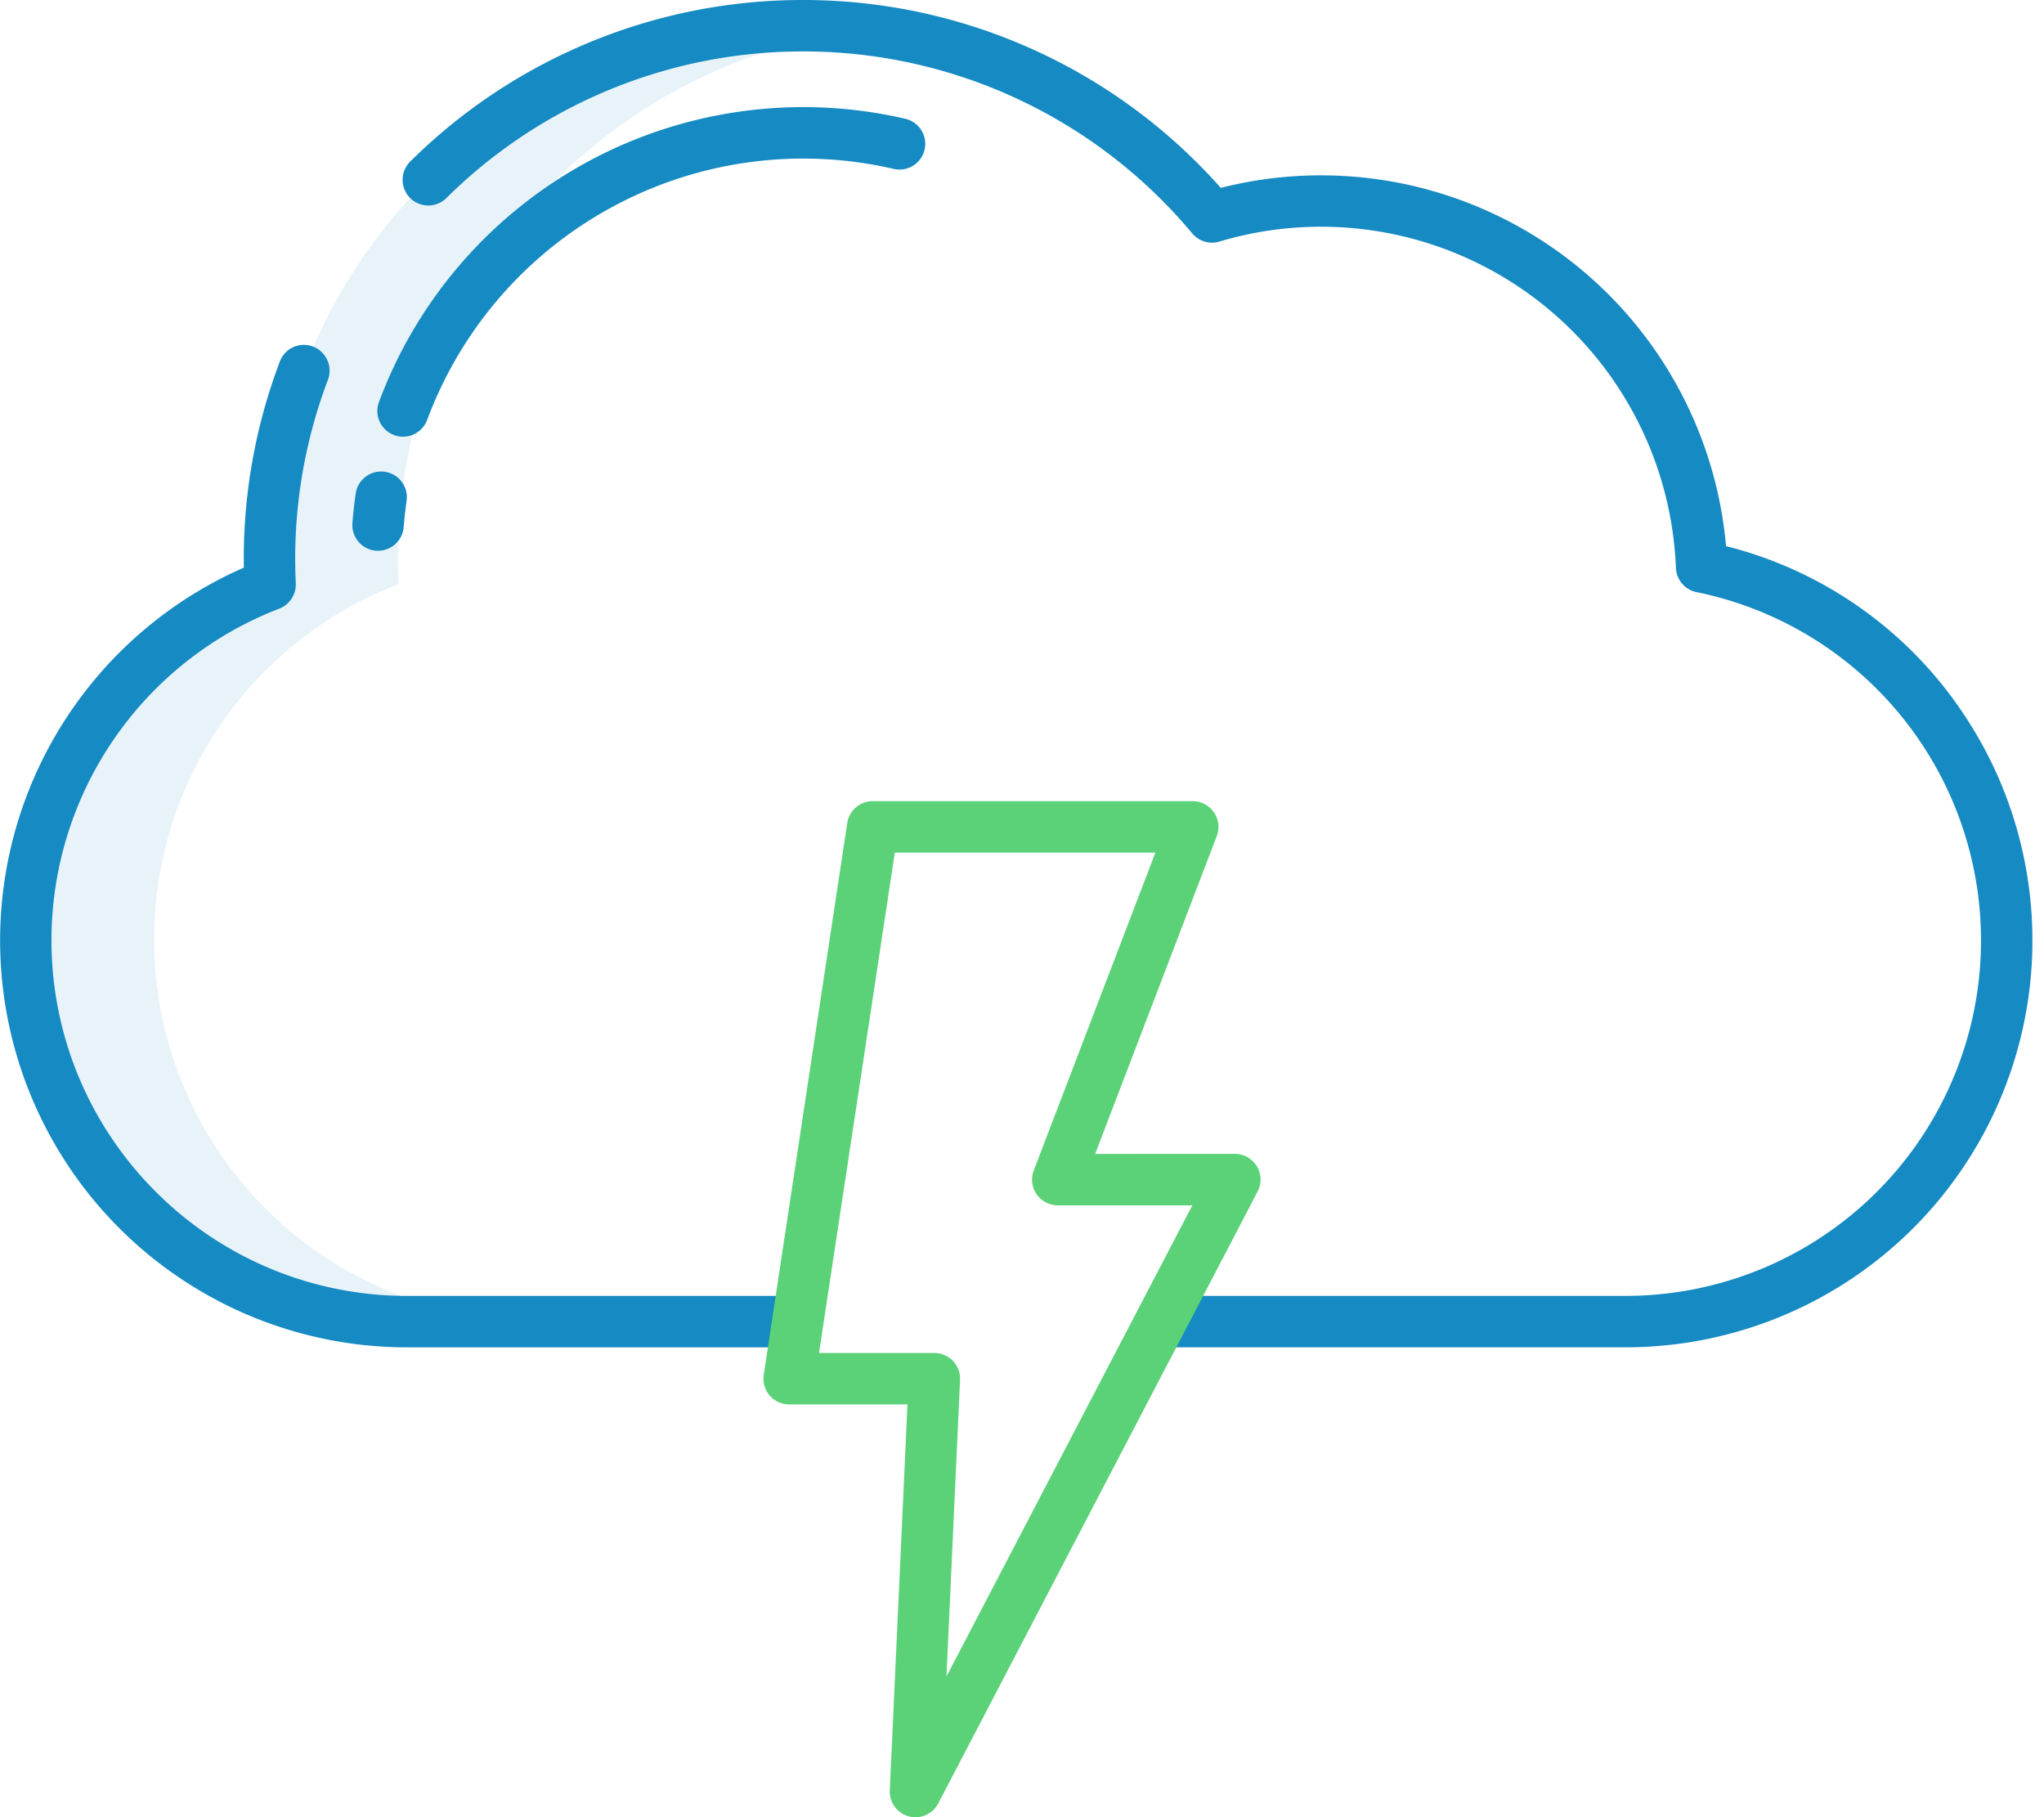
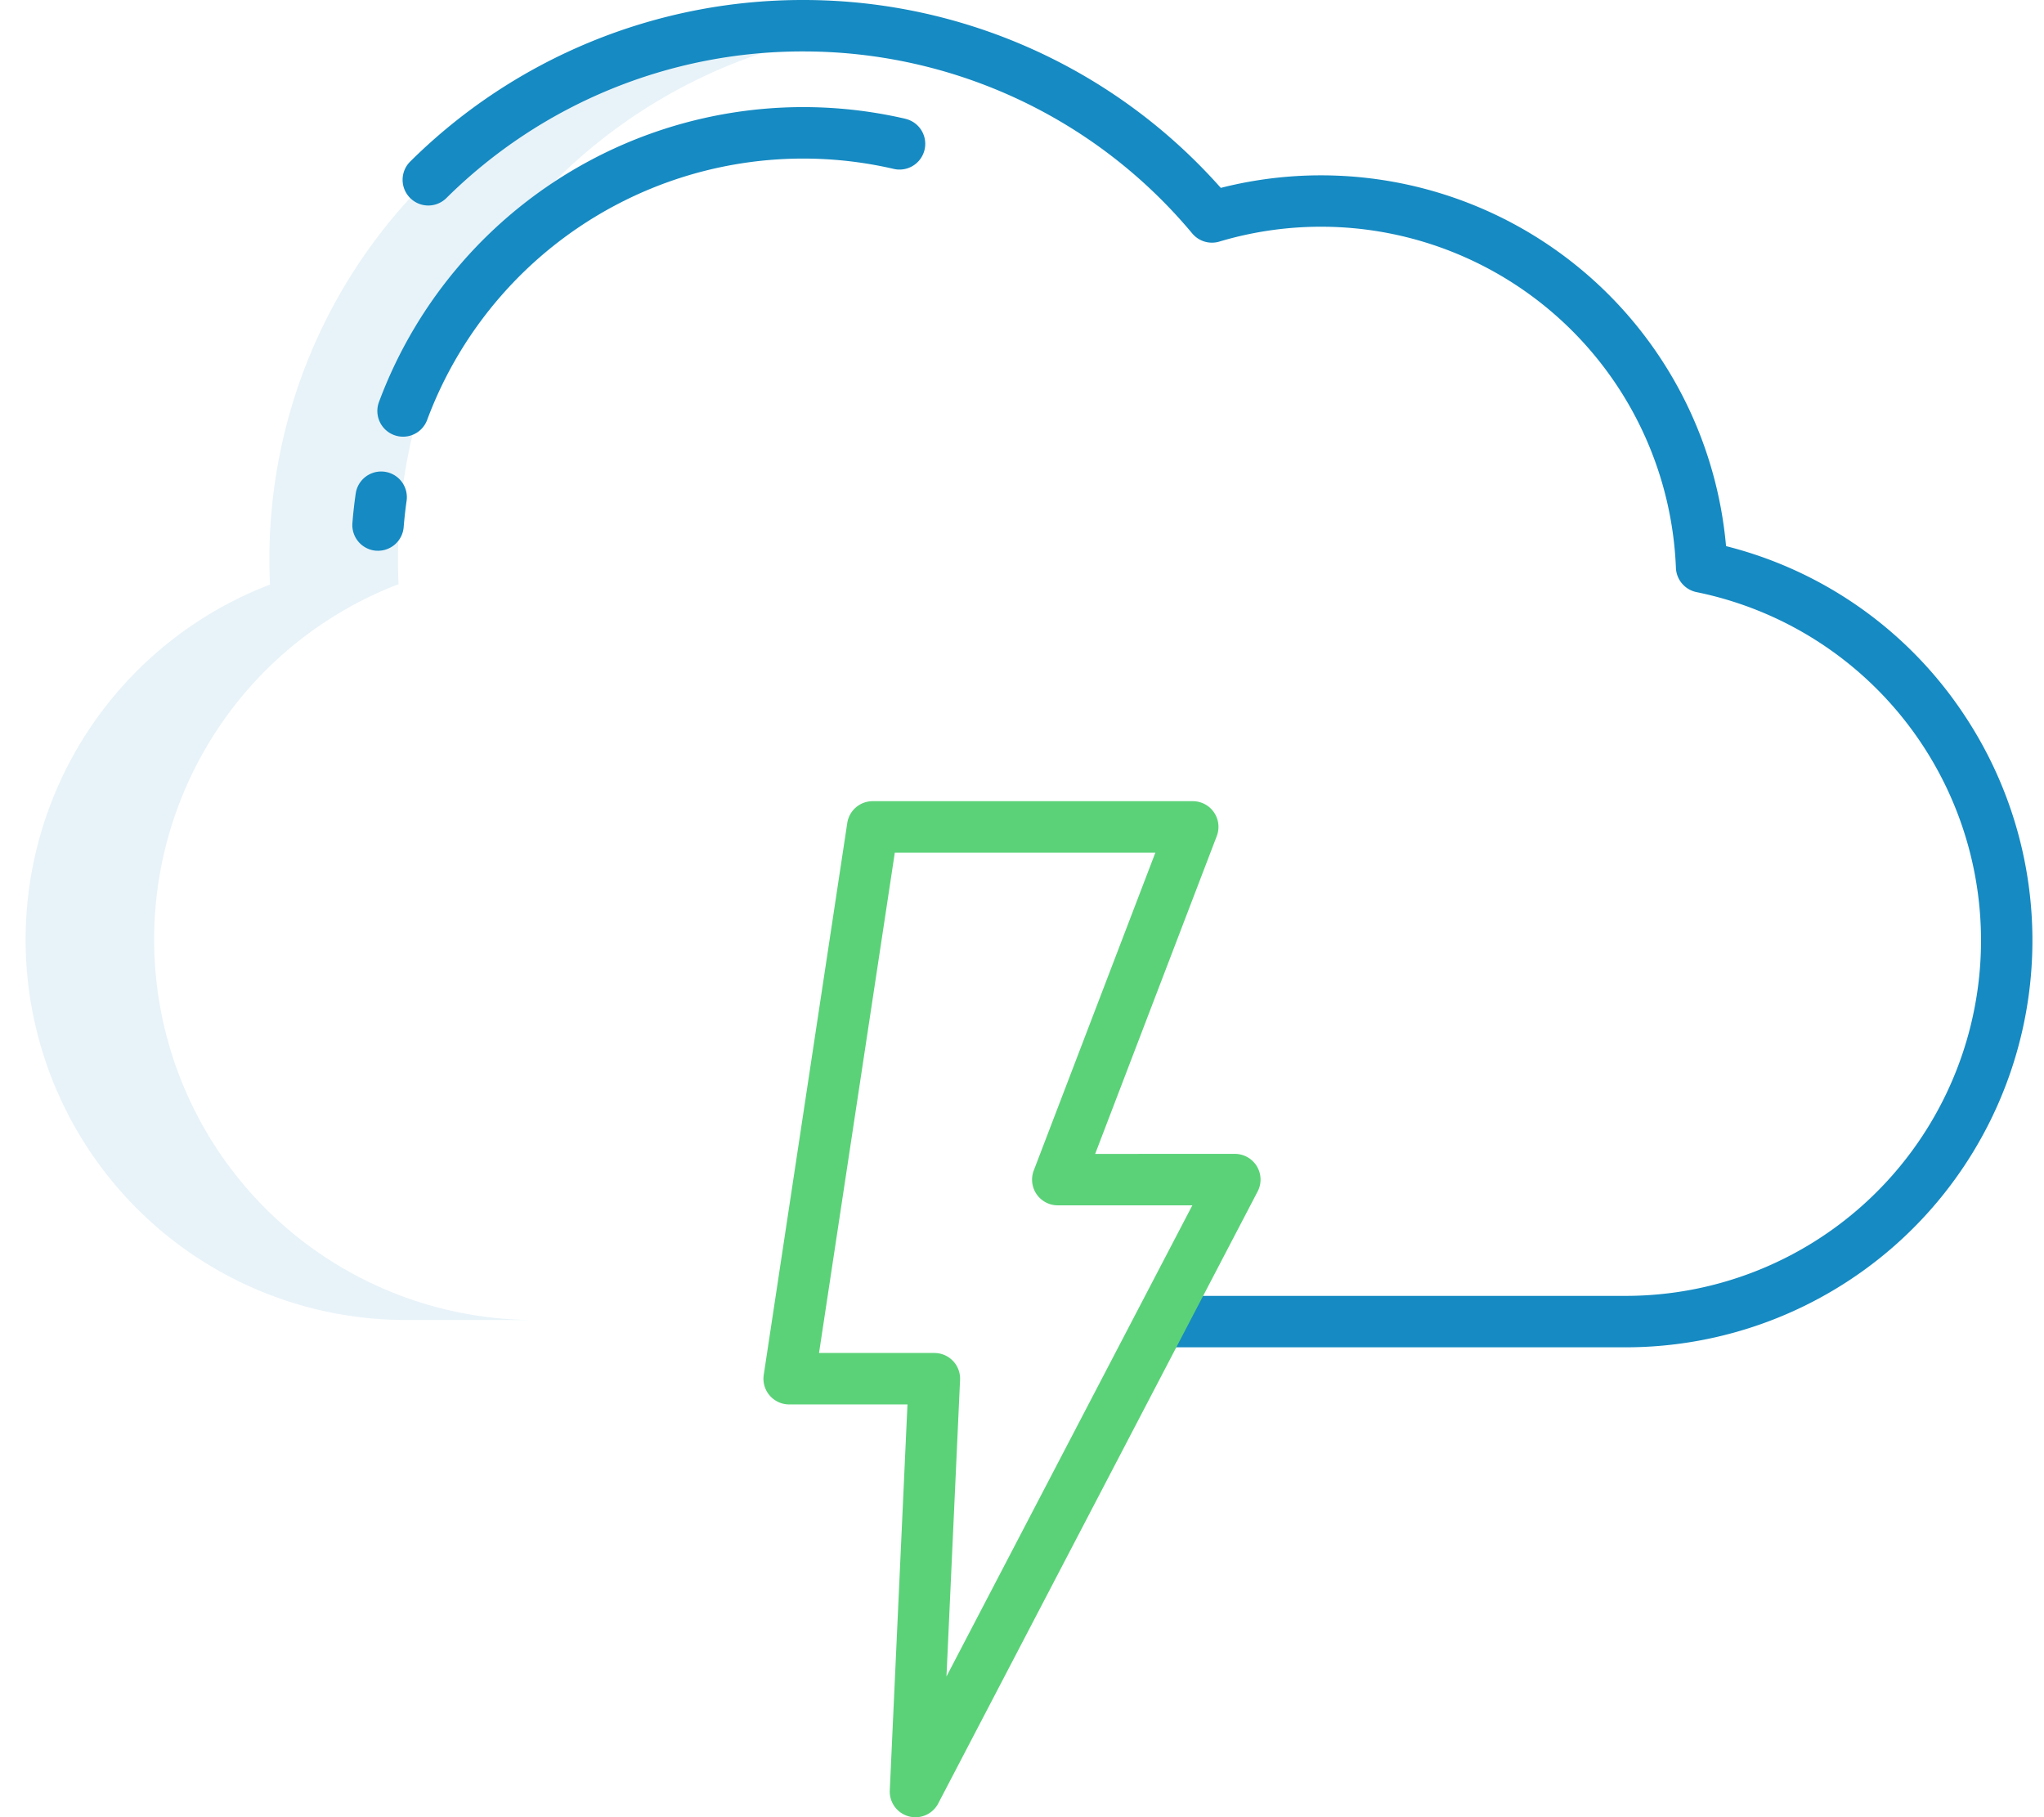
<svg xmlns="http://www.w3.org/2000/svg" width="63" height="56" viewBox="0 0 63 56">
  <g>
    <g>
      <g>
        <path fill="#168ac2" fill-opacity=".1" d="M8.303 17.234c0 .262.007.522.019.781a11.718 11.718 0 0 0 4.208 22.663h3.962a11.725 11.725 0 0 1-4.208-22.675 16.752 16.752 0 0 1-.018-.774c-.003-8.31 6.198-15.314 14.446-16.32A16.436 16.436 0 0 0 8.303 17.234z" />
      </g>
      <g>
        <g>
          <path fill="#168ac2" d="M11.59 16.97a.792.792 0 0 0 .852-.728c.022-.268.052-.54.09-.806a.792.792 0 1 0-1.568-.227c-.044.3-.078.606-.102.91a.792.792 0 0 0 .728.852z" />
        </g>
        <g>
          <path fill="#168ac2" d="M27.905 3.66a13.955 13.955 0 0 0-16.225 8.73.792.792 0 0 0 1.486.55 12.37 12.37 0 0 1 14.38-7.735.792.792 0 1 0 .359-1.544z" />
        </g>
        <g>
-           <path fill="#168ac2" d="M1.586 28.974A10.955 10.955 0 0 1 8.6 18.76a.8.8 0 0 0 .517-.78 15.564 15.564 0 0 1 .992-6.28.789.789 0 0 0-.182-.836l-.001-.002a.79.79 0 0 0-1.298.271 17.133 17.133 0 0 0-1.112 6.36 12.54 12.54 0 0 0 5.017 24.028h12.054v-1.585H12.533C6.485 39.925 1.589 35.02 1.586 28.974z" />
-         </g>
+           </g>
        <g>
          <path fill="#168ac2" d="M53.2 16.83A12.534 12.534 0 0 0 37.627 5.79 17.183 17.183 0 0 0 24.745 0h-.006a17.173 17.173 0 0 0-12.09 4.973.792.792 0 1 0 1.104 1.136 15.593 15.593 0 0 1 10.986-4.524h.006a15.606 15.606 0 0 1 12.003 5.61.792.792 0 0 0 .834.25A10.948 10.948 0 0 1 51.655 17.5a.795.795 0 0 0 .634.747 10.954 10.954 0 0 1-2.18 21.688H35.84v1.585H50.11a12.539 12.539 0 0 0 10.45-19.46 12.447 12.447 0 0 0-7.36-5.23z" />
        </g>
      </g>
      <g>
        <path fill="#5bd278" d="M29.172 51.664l.419-9.14a.792.792 0 0 0-.792-.829h-3.555l2.336-15.42h8.031l-3.748 9.794a.792.792 0 0 0 .74 1.076h4.147zm4.583-16.104l3.748-9.794a.792.792 0 0 0-.74-1.076h-9.865a.792.792 0 0 0-.784.674L23.54 42.369a.792.792 0 0 0 .784.911h3.646l-.545 11.892a.792.792 0 0 0 1.494.403l9.843-18.856a.792.792 0 0 0-.703-1.16z" />
      </g>
    </g>
  </g>
</svg>